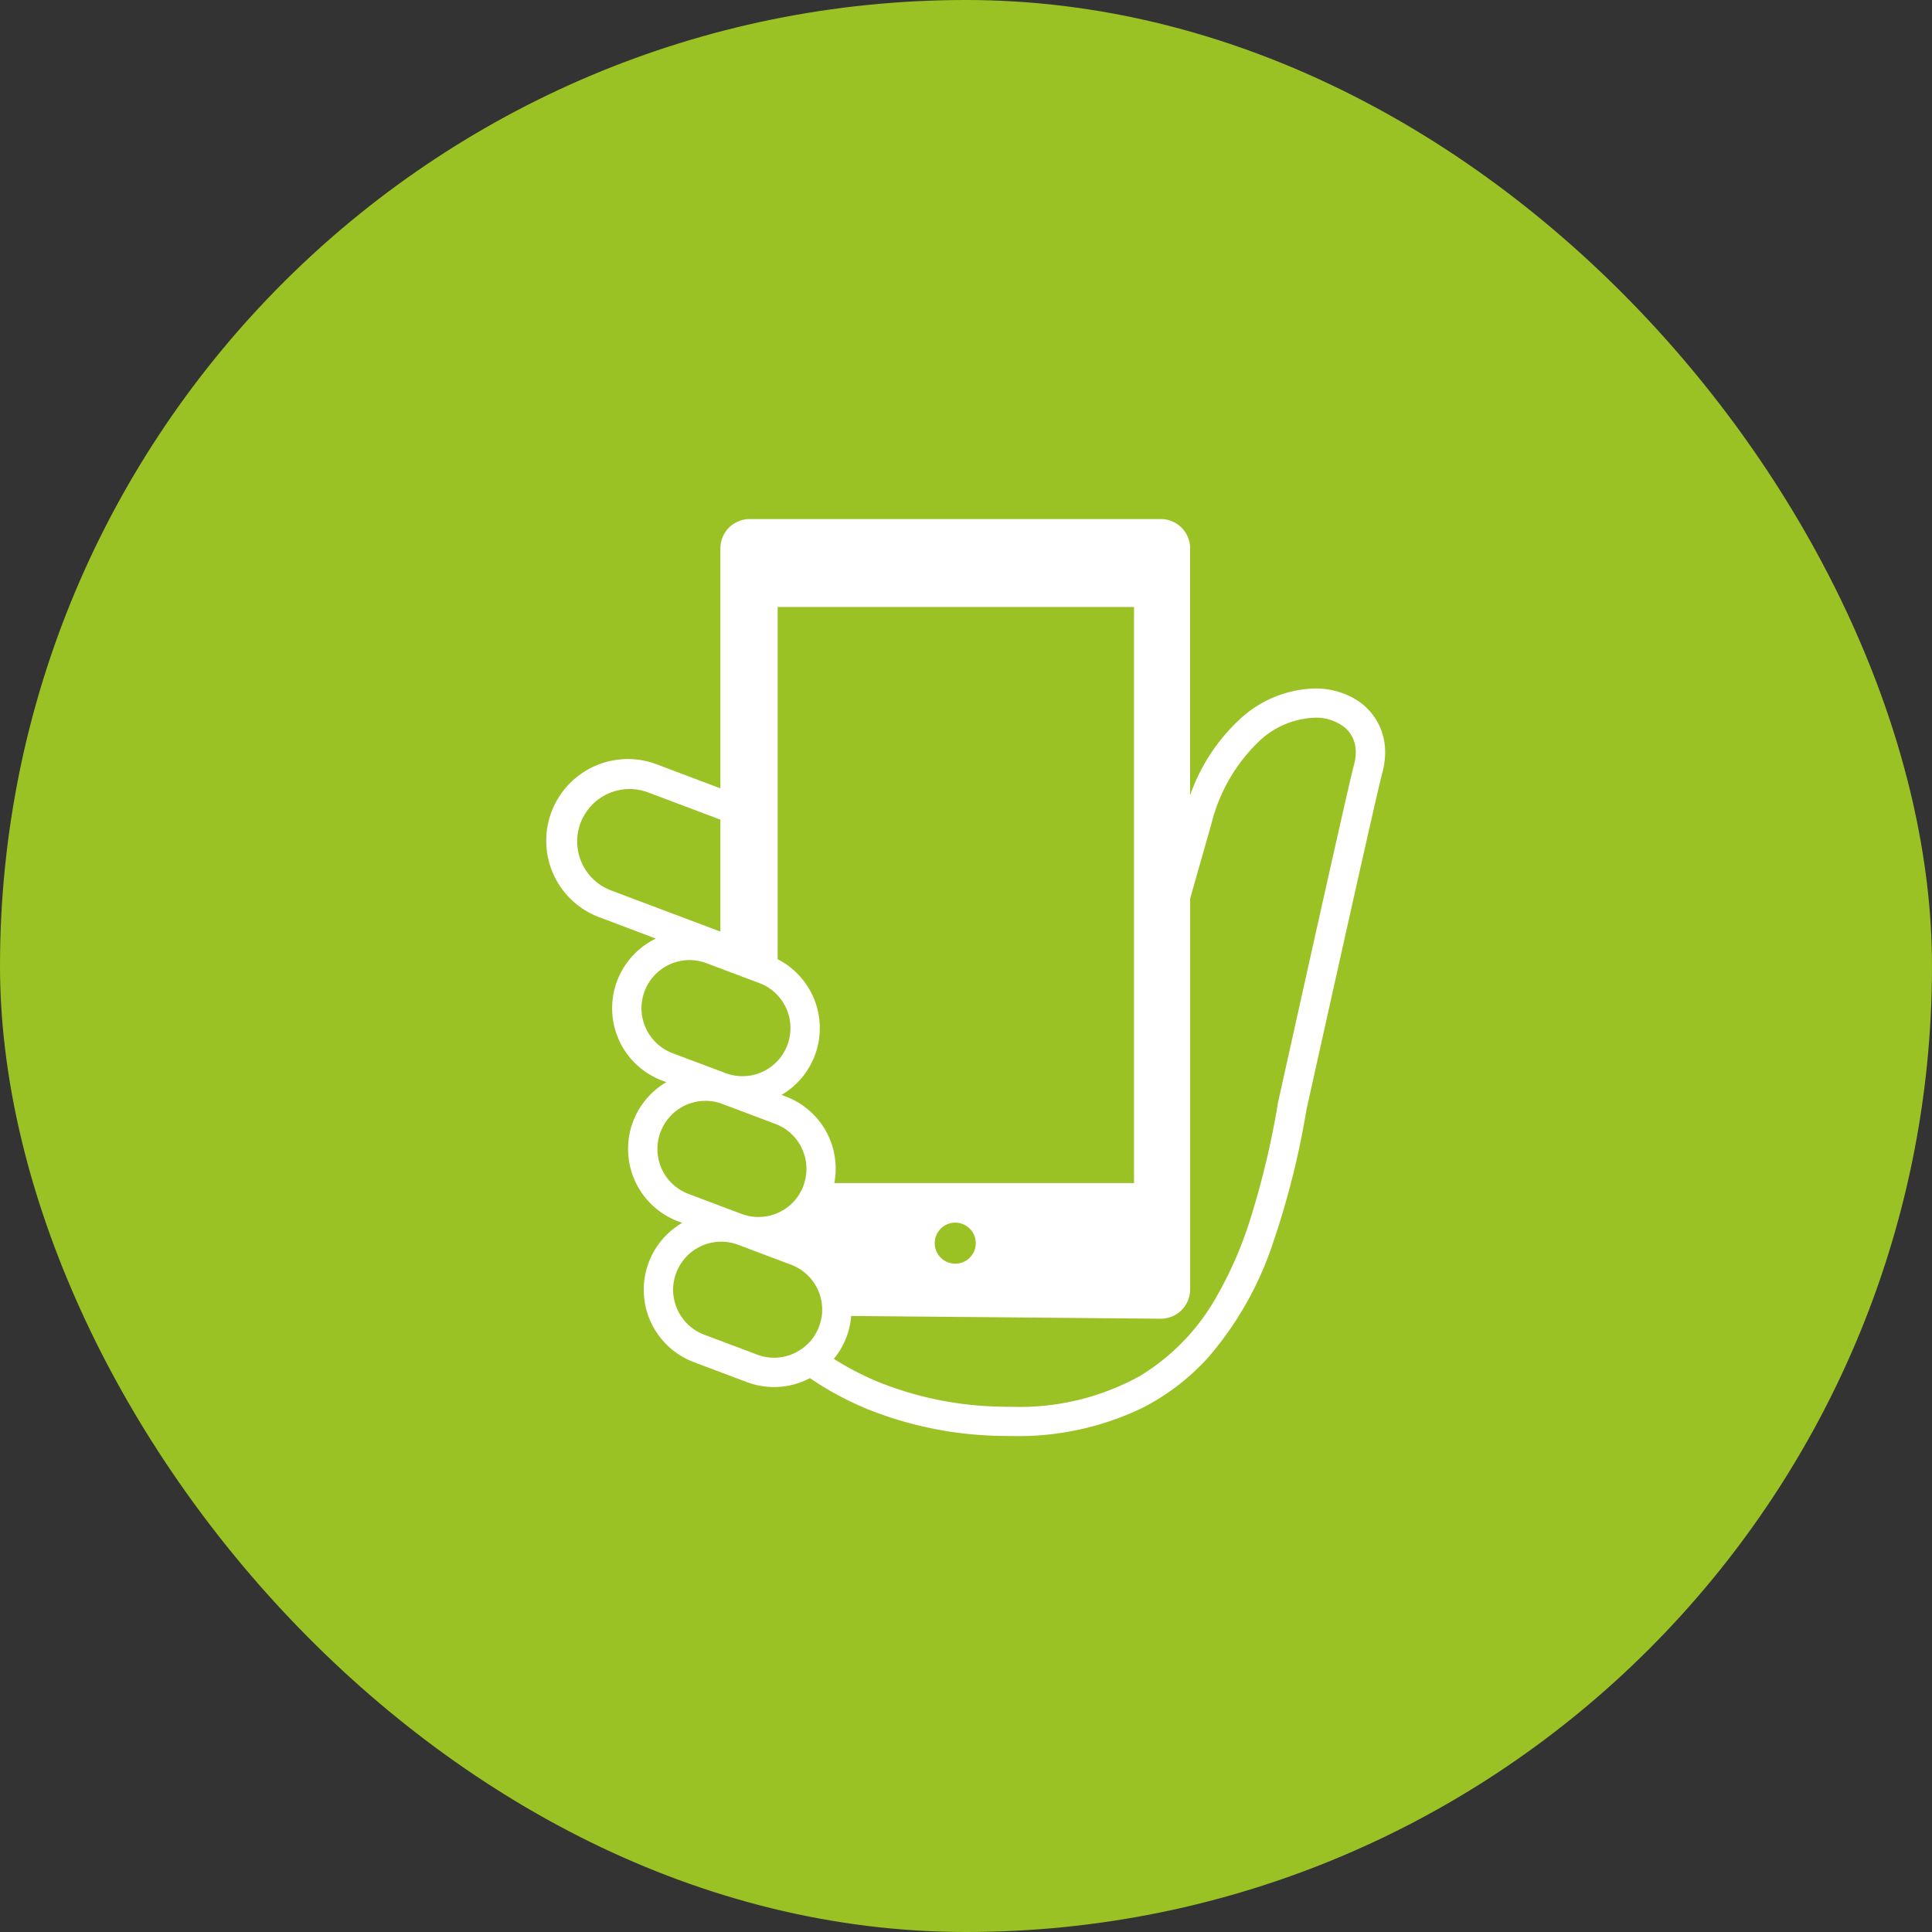
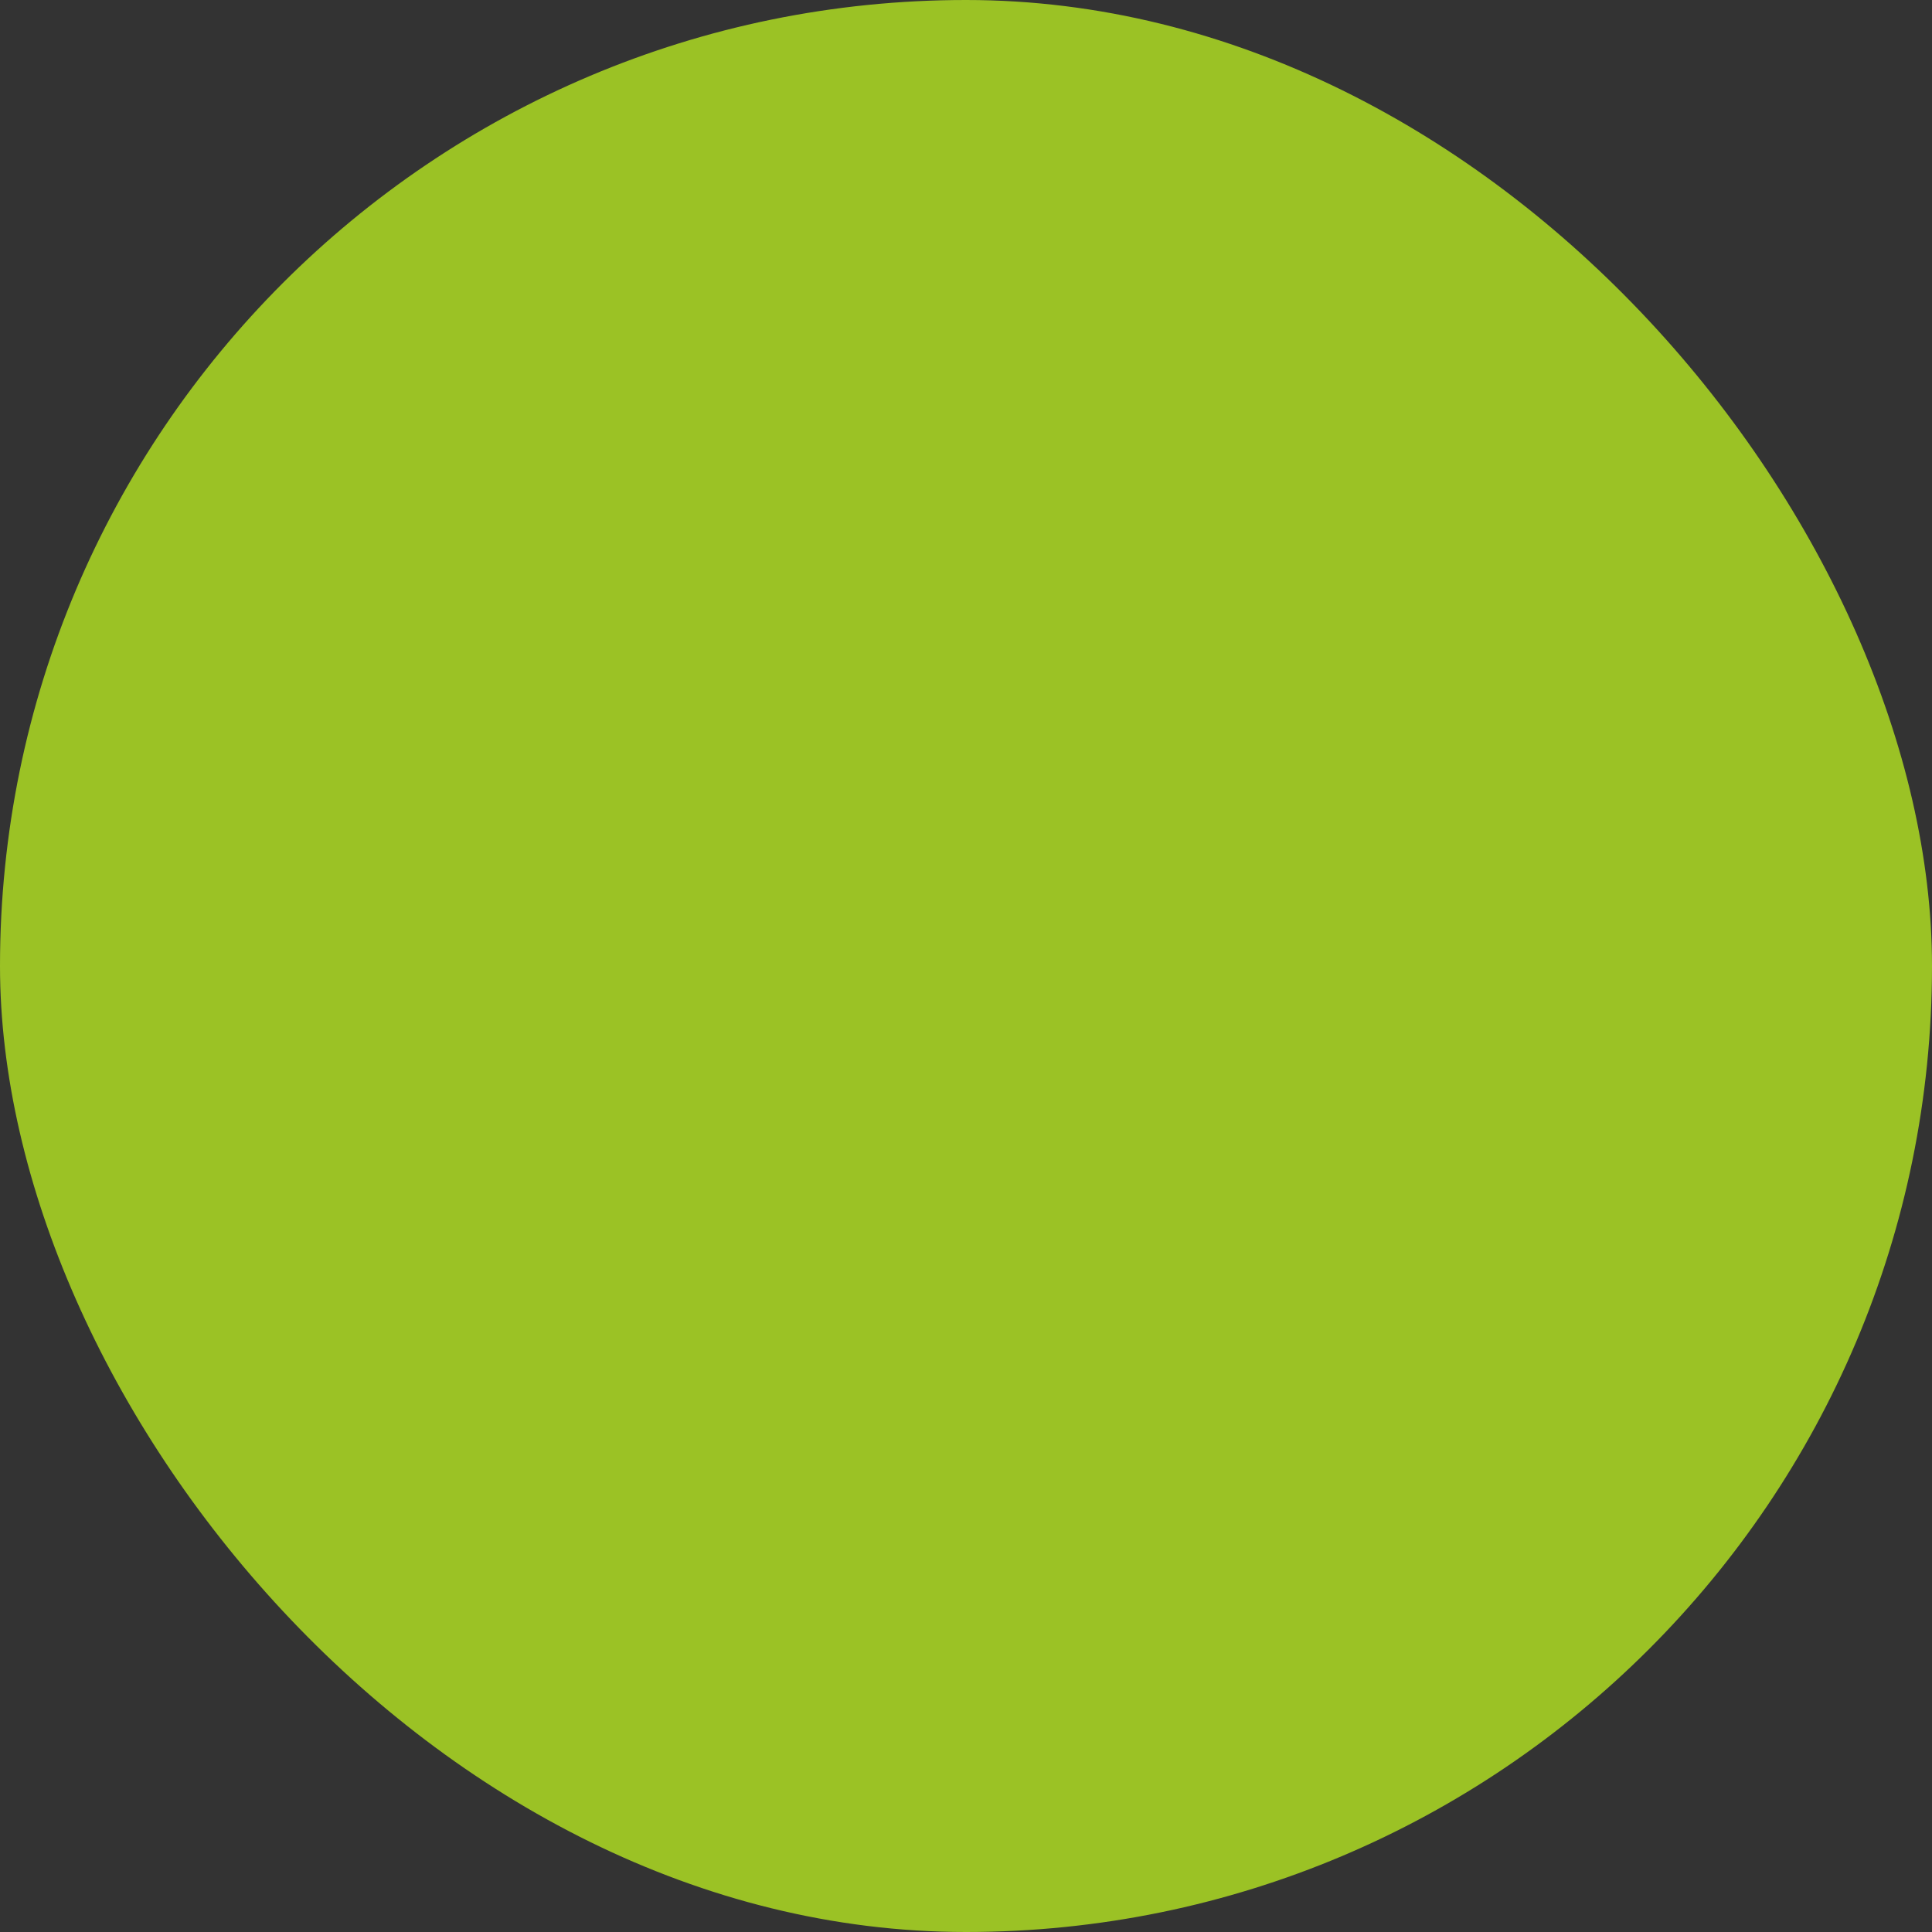
<svg xmlns="http://www.w3.org/2000/svg" width="134" height="134" viewBox="0 0 134 134">
  <rect x="0" y="0" width="134" height="134" fill="#333333" stroke="none" />
  <g id="top-step-icon01" transform="translate(-437 -2558.506)">
    <rect id="長方形_540" data-name="長方形 540" width="134" height="134" rx="67" transform="translate(437 2558.506)" fill="#9bc225" />
    <g id="スマートフォンアイコン12" transform="translate(475 2594.506)">
-       <path id="パス_3135" data-name="パス 3135" d="M79.96,14.339a4.265,4.265,0,0,0-1.818-1.931,5.473,5.473,0,0,0-2.666-.656,7.933,7.933,0,0,0-5.194,2.13,13.049,13.049,0,0,0-3.451,5.28V2.032A2.034,2.034,0,0,0,64.8,0H36.285a2.033,2.033,0,0,0-2.032,2.032V18.678l-4.3-1.621a5.665,5.665,0,1,0-3.993,10.6L29.773,29.1a5.369,5.369,0,0,0-2.1,7.852,5.4,5.4,0,0,0,2.548,2l.283.105c-.1.061-.208.127-.308.194a5.369,5.369,0,0,0,1.124,9.46l.282.107c-.109.061-.214.128-.317.2a5.365,5.365,0,0,0,1.13,9.459l3.665,1.38a5.336,5.336,0,0,0,4.384-.273,21.65,21.65,0,0,0,4.047,2.173,25.892,25.892,0,0,0,9.248,1.835c.231.006.459.008.685.008a19.823,19.823,0,0,0,8.995-1.912,15.739,15.739,0,0,0,4.714-3.617,23.3,23.3,0,0,0,4.4-7.783A57.71,57.71,0,0,0,74.9,40.974c.015-.068.089-.4.209-.942.474-2.131,1.661-7.475,2.766-12.415.553-2.469,1.085-4.838,1.5-6.652.205-.906.381-1.674.515-2.246.066-.285.122-.521.166-.7s.074-.3.083-.333a5.494,5.494,0,0,0,.22-1.508A4.35,4.35,0,0,0,79.96,14.339ZM26.672,25.759a3.613,3.613,0,0,1-1.721-1.353,3.653,3.653,0,0,1-.632-2.047,3.64,3.64,0,0,1,1.589-3,3.622,3.622,0,0,1,3.325-.4l5.02,1.889v7.766ZM29.36,35.807a3.331,3.331,0,0,1-.366-3.056,3.339,3.339,0,0,1,3.121-2.162,3.361,3.361,0,0,1,1.174.215h0l.96.363,2.706,1.019a3.291,3.291,0,0,1,1.263.845,3.337,3.337,0,0,1,.679,3.454,3.317,3.317,0,0,1-1.244,1.58,3.318,3.318,0,0,1-3.051.361l-.353-.135-3.312-1.242A3.33,3.33,0,0,1,29.36,35.807Zm1.1,9.761a3.364,3.364,0,0,1-.576-1.878,3.36,3.36,0,0,1,1.459-2.759,3.349,3.349,0,0,1,1.877-.578,3.186,3.186,0,0,1,1.032.168c.049.012.094.033.143.049l3.665,1.381a1.723,1.723,0,0,1,.162.066A3.274,3.274,0,0,1,39.64,43.19a3.336,3.336,0,0,1,.367,3.056s0,.008,0,.012a3.3,3.3,0,0,1-1.239,1.57,3.33,3.33,0,0,1-3.052.366l-1.459-.55-2.206-.834A3.309,3.309,0,0,1,30.461,45.568Zm10.679,10.3c-.013.045-.028.094-.044.139a3.306,3.306,0,0,1-1.243,1.58,3.341,3.341,0,0,1-1.877.583,3.3,3.3,0,0,1-1.175-.217l-3.666-1.381a3.293,3.293,0,0,1-1.581-1.244,3.34,3.34,0,0,1-.581-1.876A3.358,3.358,0,0,1,32.432,50.7a3.351,3.351,0,0,1,1.821-.577h.057a3.281,3.281,0,0,1,1.175.214l.159.059,3.505,1.321a3.33,3.33,0,0,1,2.164,3.125A3.167,3.167,0,0,1,41.14,55.873ZM38.78,40.049l-.292-.11c.105-.061.208-.126.312-.193a5.367,5.367,0,0,0-.577-9.216V6.1H62.94V46.055H42.154a5.344,5.344,0,0,0-3.374-6.005ZM51.965,50.225A1.423,1.423,0,1,1,50.542,48.8,1.424,1.424,0,0,1,51.965,50.225Zm26.214-33.1c-.032.109-.069.262-.126.5-.206.862-.63,2.718-1.15,5.028-1.56,6.924-3.992,17.894-3.992,17.894l0,.021,0,.021A59.5,59.5,0,0,1,70.97,48.67a26.979,26.979,0,0,1-2.27,5.2,15.012,15.012,0,0,1-5.38,5.582,17.206,17.206,0,0,1-8.871,2.122c-.209,0-.422,0-.639-.008a23.856,23.856,0,0,1-8.526-1.684,20.041,20.041,0,0,1-3.164-1.635A5.32,5.32,0,0,0,43,56.726a4.93,4.93,0,0,0,.24-.853,4.68,4.68,0,0,0,.084-.6l21.477.191a2.033,2.033,0,0,0,2.032-2.031V26.326c.369-1.3.844-2.971,1.461-5.135A11.887,11.887,0,0,1,71.627,15.4a5.92,5.92,0,0,1,3.849-1.621,3.188,3.188,0,0,1,2.083.681,2.127,2.127,0,0,1,.556.727,2.331,2.331,0,0,1,.205.985A3.487,3.487,0,0,1,78.178,17.129Z" transform="translate(-22.287 0)" fill="#fff" />
-     </g>
+       </g>
  </g>
</svg>